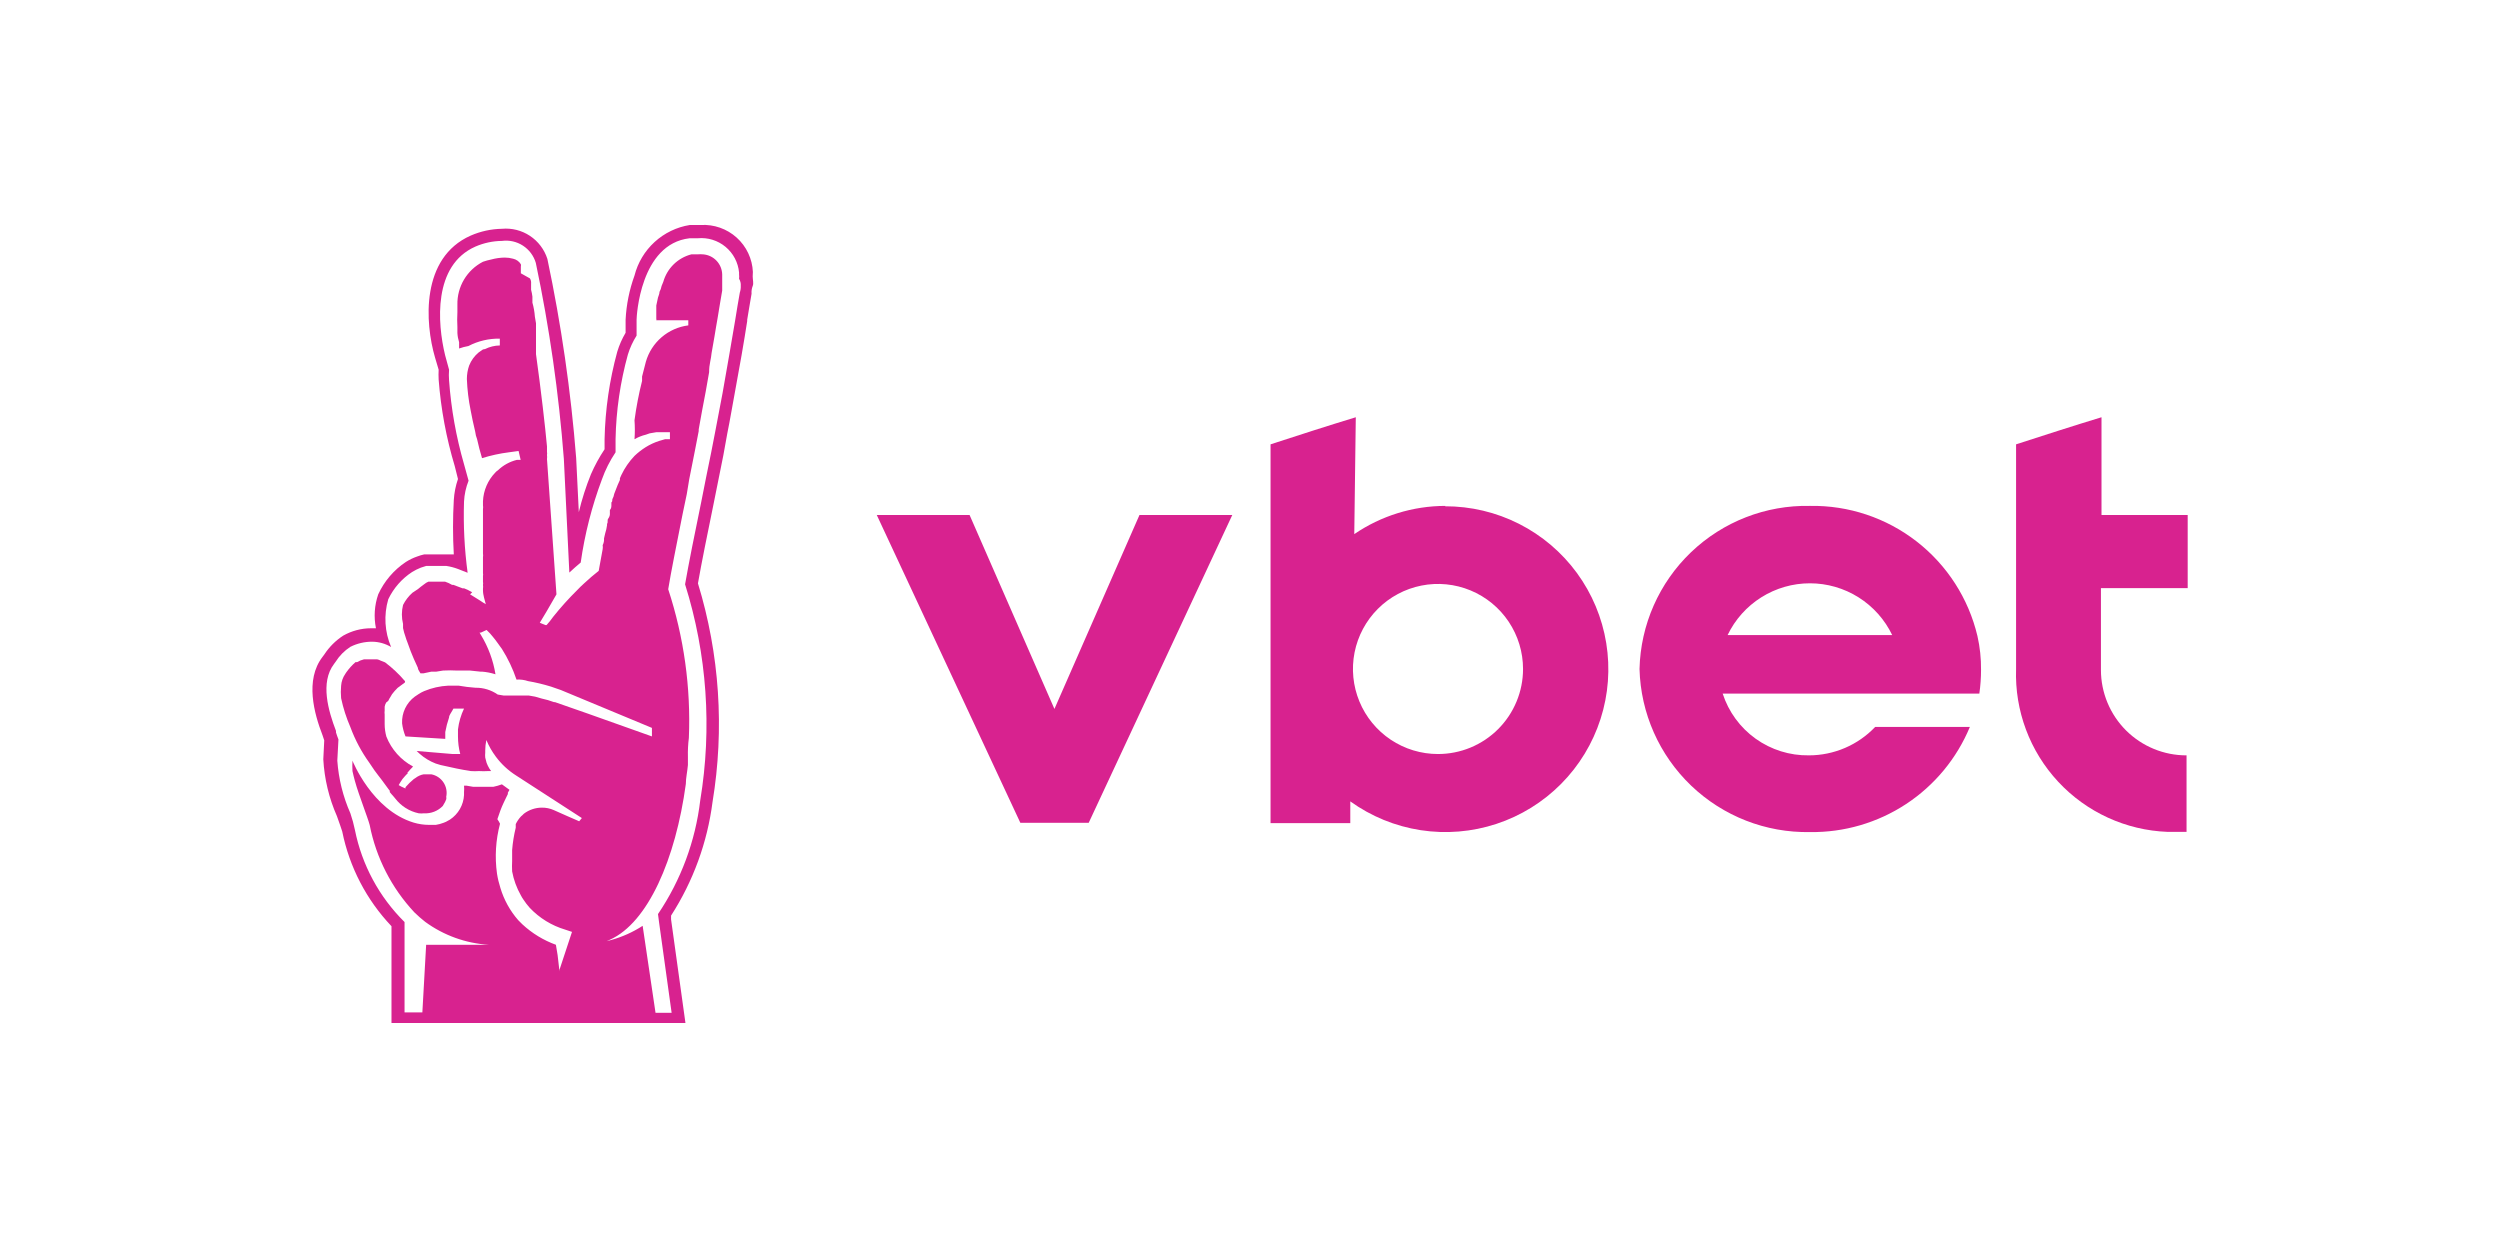
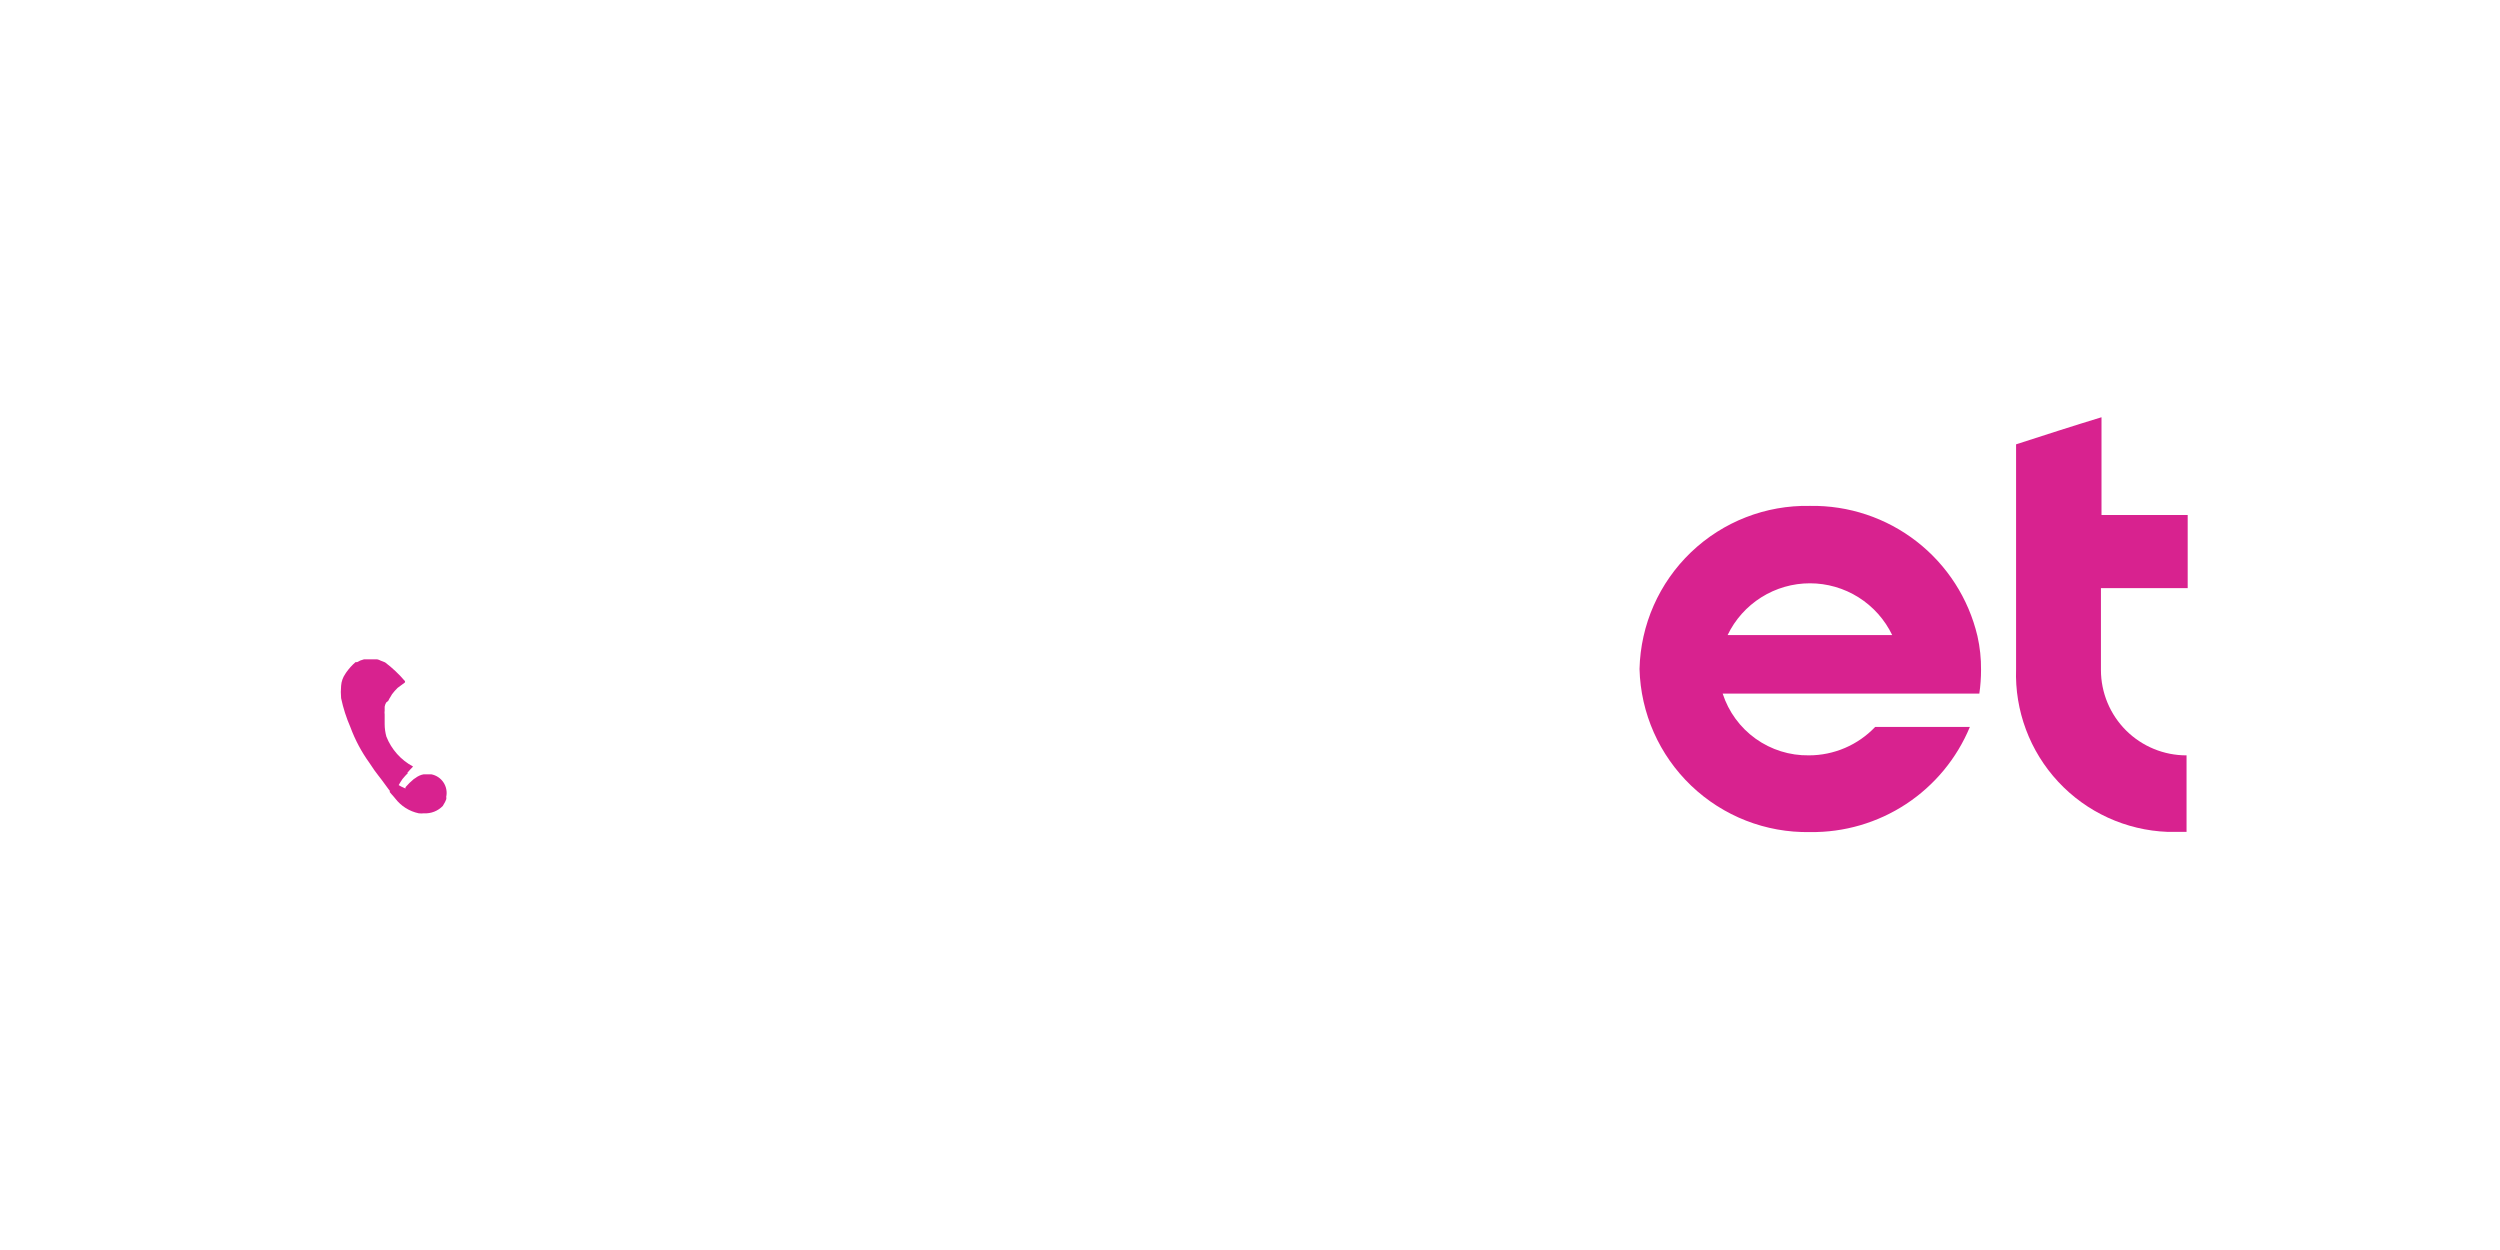
<svg xmlns="http://www.w3.org/2000/svg" width="200" height="100" viewBox="0 0 200 100" fill="none">
-   <path d="M84.354 56.716L77.566 41.199H70.141L81.627 65.823H87.097L98.583 41.199H91.158L84.354 56.716Z" fill="#D8228F" />
  <path d="M144.8 40.472C141.263 40.399 137.841 41.731 135.284 44.177C132.728 46.622 131.246 49.982 131.162 53.519C131.253 57.053 132.738 60.408 135.293 62.852C137.848 65.296 141.265 66.631 144.8 66.566C147.528 66.604 150.206 65.823 152.486 64.324C154.766 62.825 156.543 60.676 157.589 58.156H150.013C149.329 58.874 148.506 59.446 147.594 59.837C146.682 60.227 145.701 60.429 144.709 60.428C143.183 60.451 141.689 59.983 140.448 59.094C139.207 58.205 138.284 56.941 137.814 55.489H158.347C158.438 54.861 158.483 54.228 158.483 53.594C158.493 52.682 158.396 51.772 158.195 50.882C157.484 47.88 155.768 45.211 153.331 43.317C150.895 41.424 147.885 40.42 144.8 40.472ZM138.208 50.806C138.804 49.566 139.738 48.519 140.903 47.786C142.068 47.053 143.416 46.664 144.792 46.664C146.168 46.664 147.517 47.053 148.682 47.786C149.846 48.519 150.781 49.566 151.376 50.806H138.208Z" fill="#D8228F" />
-   <path d="M115.63 40.472C113.029 40.476 110.489 41.263 108.342 42.73L108.463 33.38C106.175 34.077 103.917 34.805 101.644 35.547V65.853H108.023V64.111C109.692 65.312 111.621 66.101 113.652 66.414C115.684 66.727 117.761 66.554 119.713 65.911C121.666 65.268 123.438 64.172 124.886 62.713C126.334 61.254 127.416 59.473 128.044 57.516C128.673 55.559 128.829 53.481 128.5 51.451C128.172 49.422 127.368 47.5 126.154 45.84C124.941 44.181 123.352 42.833 121.518 41.905C119.683 40.977 117.656 40.497 115.6 40.502L115.63 40.472ZM115.039 60.322C113.694 60.322 112.378 59.923 111.259 59.176C110.141 58.428 109.268 57.366 108.754 56.122C108.239 54.879 108.104 53.511 108.366 52.191C108.629 50.872 109.277 49.659 110.228 48.708C111.18 47.756 112.392 47.108 113.712 46.846C115.032 46.583 116.4 46.718 117.643 47.233C118.886 47.748 119.949 48.62 120.696 49.739C121.444 50.858 121.843 52.173 121.843 53.519C121.843 54.412 121.667 55.297 121.325 56.122C120.983 56.948 120.482 57.698 119.85 58.33C119.219 58.962 118.468 59.463 117.643 59.805C116.818 60.147 115.933 60.322 115.039 60.322Z" fill="#D8228F" />
  <path d="M175.015 47.048V41.199H168.12V33.38C165.832 34.077 163.574 34.805 161.286 35.547V53.519C161.172 56.853 162.383 60.096 164.655 62.539C166.927 64.982 170.075 66.424 173.409 66.55H174.924V60.429C174.027 60.431 173.137 60.256 172.308 59.914C171.478 59.573 170.723 59.071 170.087 58.438C169.451 57.804 168.946 57.052 168.601 56.224C168.256 55.395 168.077 54.507 168.075 53.61V47.048H175.015Z" fill="#D8228F" />
-   <path d="M60.231 21.758C60.208 21.236 60.081 20.725 59.858 20.252C59.636 19.78 59.321 19.357 58.933 19.007C58.546 18.658 58.092 18.389 57.6 18.216C57.107 18.043 56.585 17.969 56.064 18H55.185C54.133 18.169 53.153 18.642 52.367 19.361C51.581 20.08 51.022 21.013 50.76 22.046C50.348 23.181 50.108 24.371 50.048 25.576V26.622C49.765 27.098 49.541 27.607 49.381 28.137C48.756 30.42 48.415 32.772 48.366 35.138V35.941C47.944 36.574 47.578 37.244 47.275 37.941C46.877 38.926 46.553 39.939 46.305 40.972L46.093 36.638C45.671 31.285 44.901 25.966 43.79 20.712C43.548 19.957 43.056 19.306 42.395 18.868C41.734 18.43 40.943 18.231 40.153 18.303C39.292 18.318 38.442 18.504 37.653 18.849C33.652 20.622 33.986 25.819 34.804 28.607L35.092 29.577C35.077 29.839 35.077 30.102 35.092 30.365C35.27 32.713 35.702 35.035 36.38 37.29L36.638 38.32C36.451 38.863 36.339 39.429 36.304 40.002C36.221 41.451 36.221 42.903 36.304 44.351H33.94C33.749 44.393 33.562 44.448 33.38 44.518C33.06 44.627 32.755 44.775 32.47 44.957C31.506 45.599 30.74 46.496 30.258 47.548C29.956 48.42 29.893 49.357 30.076 50.261H29.682C28.901 50.263 28.134 50.467 27.455 50.852C26.849 51.245 26.333 51.761 25.939 52.367L25.803 52.549C24.379 54.398 25.136 57.095 25.803 58.822L25.939 59.231L25.864 60.747C25.951 62.315 26.321 63.855 26.955 65.293C27.121 65.762 27.318 66.308 27.379 66.52C27.954 69.366 29.319 71.992 31.319 74.097V81.84H54.836L53.685 73.551V73.248C55.453 70.502 56.587 67.396 57.003 64.156C57.967 58.315 57.568 52.331 55.836 46.67C56.124 45.018 56.594 42.715 57.094 40.275C57.352 38.987 57.624 37.669 57.867 36.426L58.185 34.668C58.291 34.138 58.397 33.593 58.488 33.062C58.579 32.532 58.685 32.001 58.776 31.471L59.322 28.441C59.519 27.334 59.64 26.531 59.776 25.683V25.576C59.913 24.804 60.019 24.061 60.125 23.501C60.108 23.289 60.139 23.077 60.216 22.879C60.306 22.682 60.216 22.364 60.216 22.122C60.216 21.879 60.231 21.91 60.231 21.758ZM59.261 22.864C59.269 23.049 59.244 23.234 59.185 23.41C59.064 24.061 58.943 24.834 58.806 25.668C58.67 26.501 58.503 27.44 58.337 28.41L57.806 31.441C57.715 31.956 57.609 32.486 57.518 32.956C57.428 33.426 57.321 34.017 57.215 34.547L56.897 36.184C56.639 37.441 56.367 38.775 56.109 40.108C55.579 42.669 55.094 45.094 54.806 46.745C56.561 52.334 56.976 58.257 56.018 64.035C55.633 67.292 54.475 70.409 52.639 73.127L52.73 73.824L53.624 80.264L53.73 81.022H52.442L51.412 74.066C50.631 74.572 49.778 74.956 48.881 75.203L48.533 75.294L48.805 75.172C51.836 73.809 54.048 68.732 54.867 62.717C54.867 62.232 54.988 61.732 55.033 61.201V60.55C55.02 60.044 55.045 59.537 55.109 59.035C55.275 55.002 54.716 50.974 53.457 47.139C53.685 45.73 54.109 43.654 54.548 41.427L54.624 41.048L54.942 39.532L55.139 38.335L55.579 36.123L55.897 34.486V34.35L56.17 32.835C56.276 32.304 56.367 31.789 56.458 31.32L56.594 30.547L56.73 29.774C56.728 29.483 56.759 29.194 56.821 28.91C56.868 28.69 56.903 28.467 56.927 28.244L57.155 26.94C57.246 26.41 57.321 25.91 57.412 25.425C57.533 24.622 57.67 23.91 57.776 23.243V21.97C57.77 21.56 57.611 21.167 57.331 20.867C57.051 20.567 56.669 20.383 56.261 20.349C56.099 20.334 55.937 20.334 55.776 20.349H55.306C54.773 20.487 54.285 20.763 53.892 21.148C53.498 21.534 53.213 22.016 53.063 22.546L52.927 22.879C52.898 23.044 52.841 23.203 52.76 23.349C52.76 23.501 52.685 23.652 52.639 23.804L52.503 24.44V25.501C52.518 25.54 52.518 25.583 52.503 25.622H55.064V26.031C54.275 26.131 53.533 26.46 52.93 26.977C52.327 27.494 51.888 28.177 51.669 28.941C51.578 29.289 51.472 29.683 51.366 30.122C51.373 30.238 51.373 30.355 51.366 30.471C51.104 31.509 50.902 32.562 50.76 33.623C50.797 34.127 50.797 34.634 50.76 35.138C51.044 34.973 51.35 34.851 51.669 34.774L51.972 34.668L52.503 34.577H53.594V35.138H53.2L52.73 35.275C52.353 35.397 51.991 35.565 51.654 35.775C51.334 35.976 51.034 36.21 50.76 36.472C50.334 36.919 49.981 37.43 49.715 37.987L49.593 38.26V38.396L49.411 38.805L49.139 39.502C49.114 39.656 49.062 39.805 48.987 39.942C48.987 40.093 48.987 40.108 48.911 40.199V40.396C48.911 40.533 48.911 40.669 48.79 40.805V41.033C48.806 41.189 48.762 41.346 48.669 41.472C48.548 41.624 48.669 41.76 48.563 41.911V42.018C48.532 42.244 48.482 42.467 48.411 42.684L48.321 43.078C48.337 43.262 48.3 43.446 48.214 43.609C48.23 43.714 48.23 43.821 48.214 43.927C48.123 44.457 48.017 45.033 47.896 45.669C47.502 45.972 47.108 46.321 46.729 46.67C46.532 46.851 46.351 47.018 46.184 47.2C45.501 47.874 44.859 48.587 44.26 49.337C44.096 49.569 43.919 49.791 43.729 50.003H43.623L43.184 49.821L43.729 48.912L44.517 47.548L43.759 36.729C43.775 36.619 43.775 36.506 43.759 36.396C43.775 36.316 43.775 36.233 43.759 36.153V35.714C43.623 34.199 43.275 31.168 42.88 28.334V25.864L42.79 25.334C42.764 24.954 42.697 24.579 42.593 24.213C42.593 23.849 42.593 23.895 42.593 23.728C42.571 23.544 42.535 23.361 42.487 23.182V22.682C42.502 22.54 42.47 22.396 42.396 22.273L41.668 21.864V21.319C41.684 21.259 41.684 21.196 41.668 21.137C41.6 21.025 41.509 20.929 41.403 20.854C41.296 20.778 41.175 20.725 41.047 20.697C40.83 20.636 40.606 20.606 40.38 20.606C40.017 20.611 39.655 20.662 39.304 20.758C39.079 20.804 38.856 20.865 38.638 20.94C38.008 21.264 37.483 21.758 37.121 22.366C36.76 22.974 36.576 23.672 36.592 24.379V24.97C36.569 25.369 36.569 25.769 36.592 26.168V26.637C36.606 26.89 36.652 27.139 36.728 27.38V27.88C36.97 27.793 37.218 27.727 37.471 27.683C38.247 27.278 39.112 27.075 39.986 27.092V27.637C39.576 27.643 39.172 27.741 38.804 27.925L38.638 27.956L38.289 28.198C37.953 28.478 37.693 28.837 37.532 29.244C37.411 29.59 37.35 29.953 37.35 30.319C37.382 31.165 37.484 32.006 37.653 32.835C37.744 33.335 37.865 33.896 38.016 34.532C38.04 34.74 38.091 34.944 38.168 35.138C38.274 35.623 38.41 36.153 38.562 36.653C39.264 36.433 39.984 36.276 40.714 36.184L41.486 36.078L41.653 36.79H41.35C40.781 36.929 40.258 37.217 39.835 37.623L39.729 37.699L39.623 37.805C39.026 38.422 38.676 39.236 38.638 40.093V40.426C38.654 40.527 38.654 40.629 38.638 40.73V44.275C38.653 44.376 38.653 44.478 38.638 44.578V45.851C38.653 45.926 38.653 46.004 38.638 46.079V46.548C38.655 46.628 38.655 46.711 38.638 46.791C38.653 46.891 38.653 46.993 38.638 47.094V47.215C38.638 47.639 38.789 48.003 38.865 48.336L38.638 48.2L38.41 48.048L37.804 47.67L37.607 47.548L37.774 47.382L37.41 47.185L37.122 47.064H37.001L36.274 46.791H36.168C35.991 46.684 35.803 46.598 35.607 46.533H34.274L34.092 46.624L33.864 46.791C33.728 46.882 33.592 47.003 33.44 47.124L32.986 47.427C32.68 47.702 32.428 48.03 32.243 48.397C32.12 48.895 32.12 49.415 32.243 49.912V50.246C32.291 50.483 32.357 50.716 32.44 50.943C32.478 51.077 32.523 51.208 32.577 51.337C32.667 51.594 32.758 51.852 32.864 52.125C32.97 52.397 33.213 52.973 33.425 53.413C33.425 53.564 33.561 53.716 33.637 53.867H33.88L34.516 53.731H34.91L35.471 53.64H35.607C35.88 53.625 36.153 53.625 36.425 53.64H37.562L38.425 53.731H38.562C38.927 53.76 39.288 53.832 39.638 53.943C39.457 52.827 39.061 51.756 38.471 50.791L38.365 50.609H38.471L38.926 50.397L39.198 50.67C39.35 50.837 39.486 51.019 39.623 51.185L39.835 51.473L39.986 51.685L40.153 51.913C40.637 52.682 41.028 53.506 41.32 54.367C41.633 54.348 41.947 54.389 42.244 54.489C42.864 54.596 43.477 54.742 44.078 54.928L44.866 55.201L52.154 58.231V58.913L47.002 57.08L44.396 56.17H44.32C43.999 56.05 43.67 55.954 43.335 55.883L42.805 55.731L42.29 55.64H40.274L39.82 55.564C39.296 55.199 38.67 55.008 38.032 55.019C37.579 54.987 37.129 54.931 36.683 54.852H35.865C35.197 54.885 34.541 55.033 33.925 55.292C33.778 55.355 33.636 55.431 33.501 55.519L33.183 55.731C32.851 55.977 32.585 56.3 32.408 56.673C32.231 57.045 32.148 57.456 32.167 57.868C32.212 58.227 32.303 58.578 32.44 58.913L35.622 59.11V58.565C35.693 58.169 35.794 57.778 35.925 57.398C35.925 57.216 36.092 57.034 36.183 56.852L36.274 56.686H37.122C36.872 57.212 36.708 57.774 36.638 58.353V58.913C36.637 59.389 36.698 59.862 36.819 60.322H36.213L33.334 60.08L33.577 60.307C33.952 60.639 34.383 60.9 34.849 61.08L35.243 61.201C36.092 61.398 37.032 61.595 37.668 61.686C37.885 61.701 38.102 61.701 38.319 61.686C38.562 61.701 38.805 61.701 39.047 61.686H39.289L39.153 61.489C39.062 61.34 38.986 61.183 38.926 61.02C38.883 60.885 38.848 60.748 38.819 60.61C38.804 60.48 38.804 60.347 38.819 60.216V60.035C38.819 59.754 38.849 59.475 38.91 59.201C39.105 59.676 39.36 60.124 39.668 60.535C40.115 61.137 40.67 61.65 41.305 62.05L46.548 65.444L46.335 65.702L45.396 65.293L44.305 64.808C44.005 64.674 43.679 64.607 43.35 64.611C42.831 64.612 42.325 64.782 41.911 65.096L41.789 65.217L41.683 65.308C41.511 65.492 41.368 65.702 41.259 65.929V66.217C41.114 66.804 41.018 67.402 40.971 68.005V68.869C40.956 69.151 40.956 69.435 40.971 69.717C41.096 70.388 41.332 71.033 41.668 71.627C41.73 71.748 41.801 71.865 41.88 71.975C42.03 72.205 42.197 72.423 42.38 72.627C43.156 73.446 44.133 74.047 45.214 74.369L45.76 74.551L44.76 77.582V77.718L44.608 76.4L44.472 75.582C43.477 75.221 42.565 74.665 41.789 73.945L41.456 73.612C40.803 72.865 40.317 71.986 40.032 71.036C39.911 70.66 39.819 70.275 39.759 69.884C39.574 68.553 39.657 67.198 40.002 65.899C39.942 65.771 39.871 65.65 39.789 65.535C39.865 65.308 39.941 65.081 40.032 64.838C40.123 64.596 40.183 64.459 40.274 64.262L40.395 64.005L40.623 63.535C40.63 63.518 40.633 63.5 40.633 63.482C40.633 63.464 40.63 63.446 40.623 63.429L40.759 63.186L40.153 62.747C39.931 62.83 39.703 62.896 39.471 62.944H37.85L37.319 62.853H37.122C37.138 63.024 37.138 63.197 37.122 63.368V63.611C37.1 64.001 36.987 64.381 36.793 64.721C36.598 65.06 36.327 65.349 36.001 65.565L35.865 65.641C35.746 65.717 35.619 65.778 35.486 65.823C35.286 65.901 35.077 65.957 34.865 65.99H34.319C33.903 65.989 33.49 65.927 33.092 65.808C29.758 64.793 28.197 60.853 28.197 60.853C28.182 61.13 28.182 61.409 28.197 61.686L28.288 62.08L28.379 62.429C28.561 63.111 28.834 63.838 29.061 64.49C29.288 65.141 29.485 65.656 29.576 66.005C30.09 68.623 31.329 71.043 33.152 72.99C33.426 73.259 33.714 73.512 34.016 73.748C35.498 74.831 37.26 75.467 39.092 75.582H34.092L33.789 80.991H32.364V73.763C30.337 71.759 28.954 69.194 28.394 66.399C28.302 65.947 28.181 65.501 28.031 65.065C27.442 63.732 27.088 62.307 26.985 60.853L27.076 59.156C27 58.974 26.939 58.777 26.879 58.595V58.474C26.273 56.883 25.591 54.595 26.727 53.11L26.849 52.943C27.151 52.463 27.554 52.054 28.031 51.746C28.571 51.474 29.168 51.334 29.773 51.337C30.307 51.342 30.829 51.489 31.288 51.761C30.772 50.553 30.692 49.203 31.061 47.942C31.484 47.053 32.145 46.297 32.97 45.76C33.192 45.623 33.425 45.507 33.667 45.412L34.092 45.276H35.713C36.029 45.324 36.339 45.405 36.638 45.518L37.41 45.821C37.156 43.933 37.06 42.027 37.122 40.123C37.151 39.552 37.274 38.989 37.486 38.457L37.122 37.138C36.49 34.949 36.088 32.699 35.925 30.425C35.902 30.143 35.902 29.859 35.925 29.577L35.607 28.41C34.986 25.849 34.637 21.228 38.032 19.727C38.701 19.436 39.423 19.281 40.153 19.273C40.74 19.194 41.337 19.328 41.834 19.651C42.331 19.973 42.697 20.462 42.865 21.031C43.954 26.204 44.703 31.443 45.108 36.714L45.547 45.806C45.866 45.503 46.169 45.245 46.457 45.003C46.779 42.73 47.348 40.5 48.154 38.351C48.426 37.586 48.793 36.858 49.245 36.184V35.123C49.291 32.838 49.622 30.568 50.23 28.365C50.393 27.831 50.628 27.321 50.927 26.849V25.576C50.927 25.334 51.2 19.515 55.17 19.061H55.821C56.218 19.023 56.619 19.064 57 19.182C57.381 19.3 57.736 19.491 58.042 19.746C58.349 20.001 58.603 20.314 58.789 20.667C58.974 21.02 59.089 21.406 59.125 21.803V21.94C59.139 22.061 59.139 22.183 59.125 22.303C59.229 22.471 59.276 22.668 59.261 22.864Z" fill="#D8228F" />
  <path d="M30.804 52.988L30.455 52.852C30.366 52.801 30.268 52.765 30.167 52.746H29.122C28.924 52.793 28.735 52.869 28.561 52.973H28.44C28.166 53.211 27.922 53.481 27.712 53.776L27.622 53.913C27.427 54.195 27.311 54.525 27.288 54.867C27.258 55.195 27.258 55.525 27.288 55.852C27.457 56.648 27.706 57.425 28.031 58.171C28.405 59.184 28.914 60.143 29.546 61.02L29.955 61.626L30.273 62.05L30.531 62.383L31.076 63.126L31.182 63.262V63.368C31.273 63.489 31.379 63.596 31.47 63.702L31.622 63.883C32.087 64.489 32.754 64.909 33.501 65.065C33.637 65.081 33.774 65.081 33.91 65.065C34.19 65.082 34.471 65.038 34.733 64.936C34.994 64.834 35.23 64.677 35.425 64.474L35.607 64.156L35.698 63.944C35.713 63.879 35.713 63.812 35.698 63.747C35.74 63.55 35.742 63.346 35.704 63.148C35.667 62.95 35.59 62.762 35.478 62.594C35.367 62.426 35.223 62.282 35.055 62.17C34.887 62.059 34.699 61.982 34.501 61.944H33.895C33.651 61.989 33.422 62.093 33.228 62.247L33.107 62.323C32.866 62.52 32.643 62.738 32.44 62.974V63.08L32.107 62.929L31.895 62.808C31.987 62.641 32.088 62.479 32.198 62.323C32.334 62.156 32.486 61.989 32.637 61.838H32.577C32.728 61.656 32.88 61.489 33.046 61.323C32.073 60.803 31.315 59.955 30.91 58.928C30.82 58.603 30.774 58.266 30.773 57.928V57.156C30.758 57.055 30.758 56.953 30.773 56.852V56.534C30.793 56.417 30.834 56.304 30.895 56.201L31.061 56.065C31.118 55.943 31.184 55.827 31.258 55.716L31.364 55.534C31.499 55.357 31.646 55.19 31.804 55.034L32.395 54.595C32.402 54.578 32.405 54.56 32.405 54.542C32.405 54.523 32.402 54.505 32.395 54.489C31.922 53.931 31.388 53.428 30.804 52.988Z" fill="#D8228F" />
</svg>